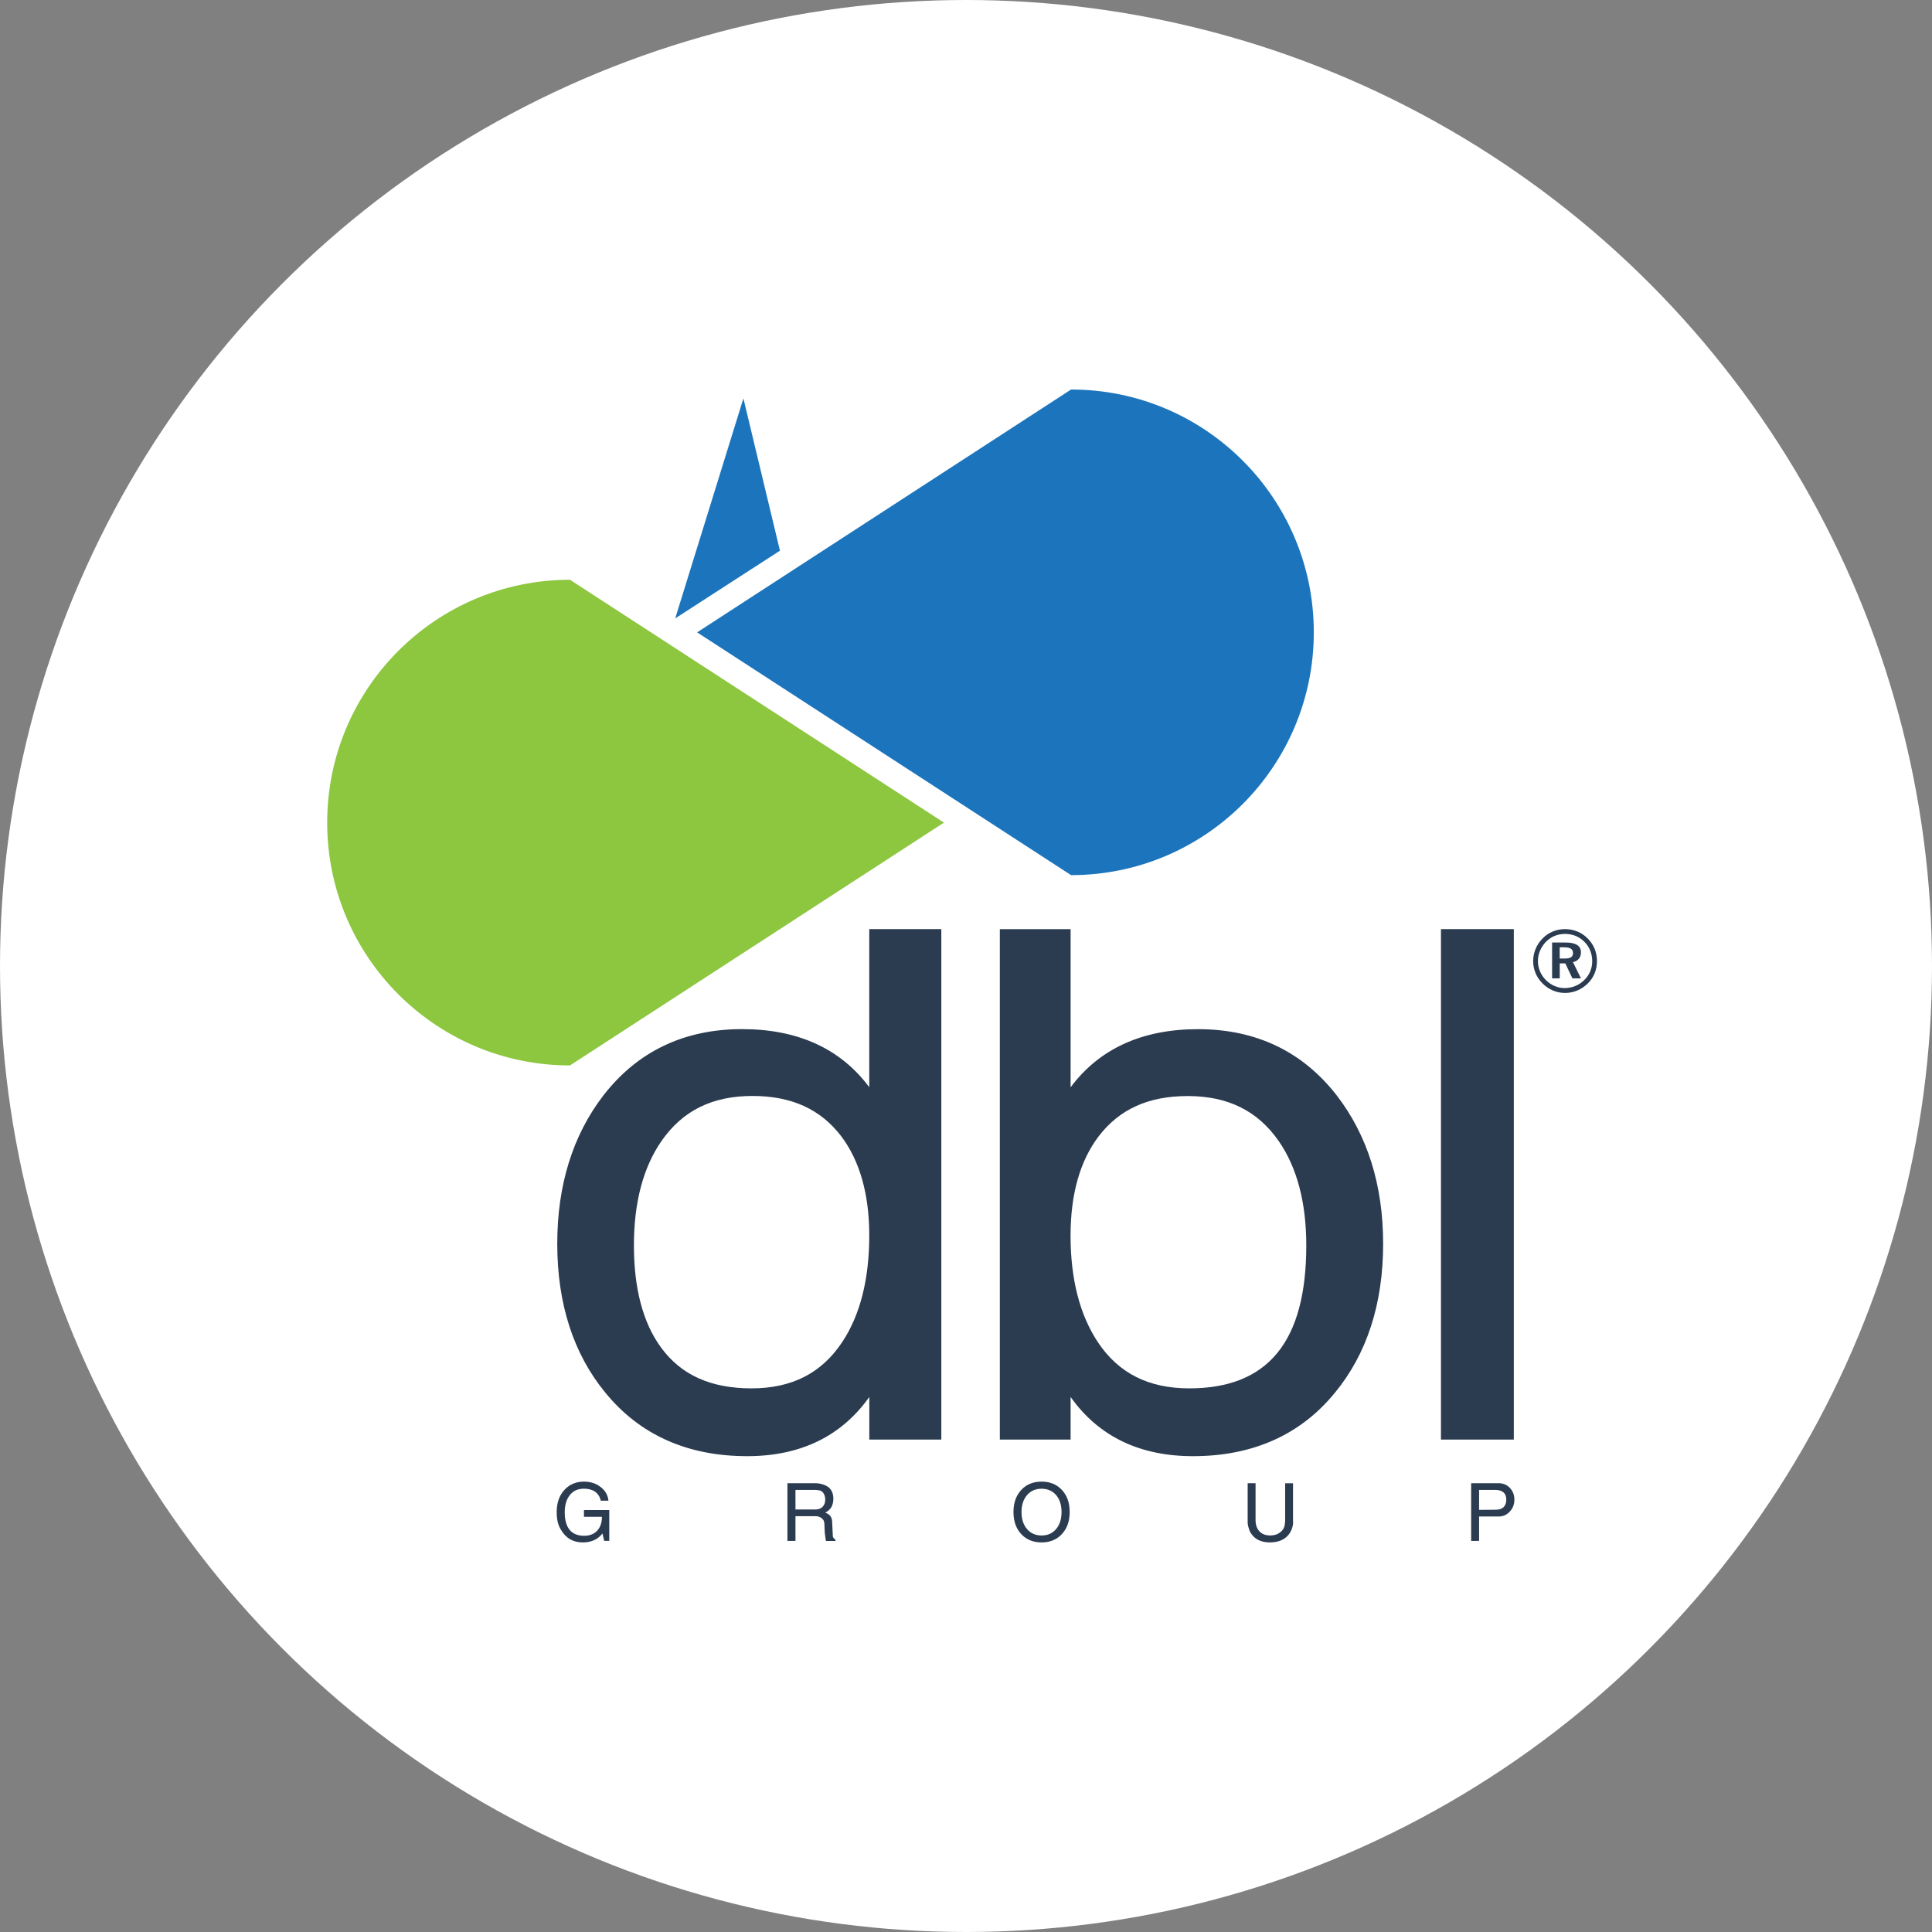
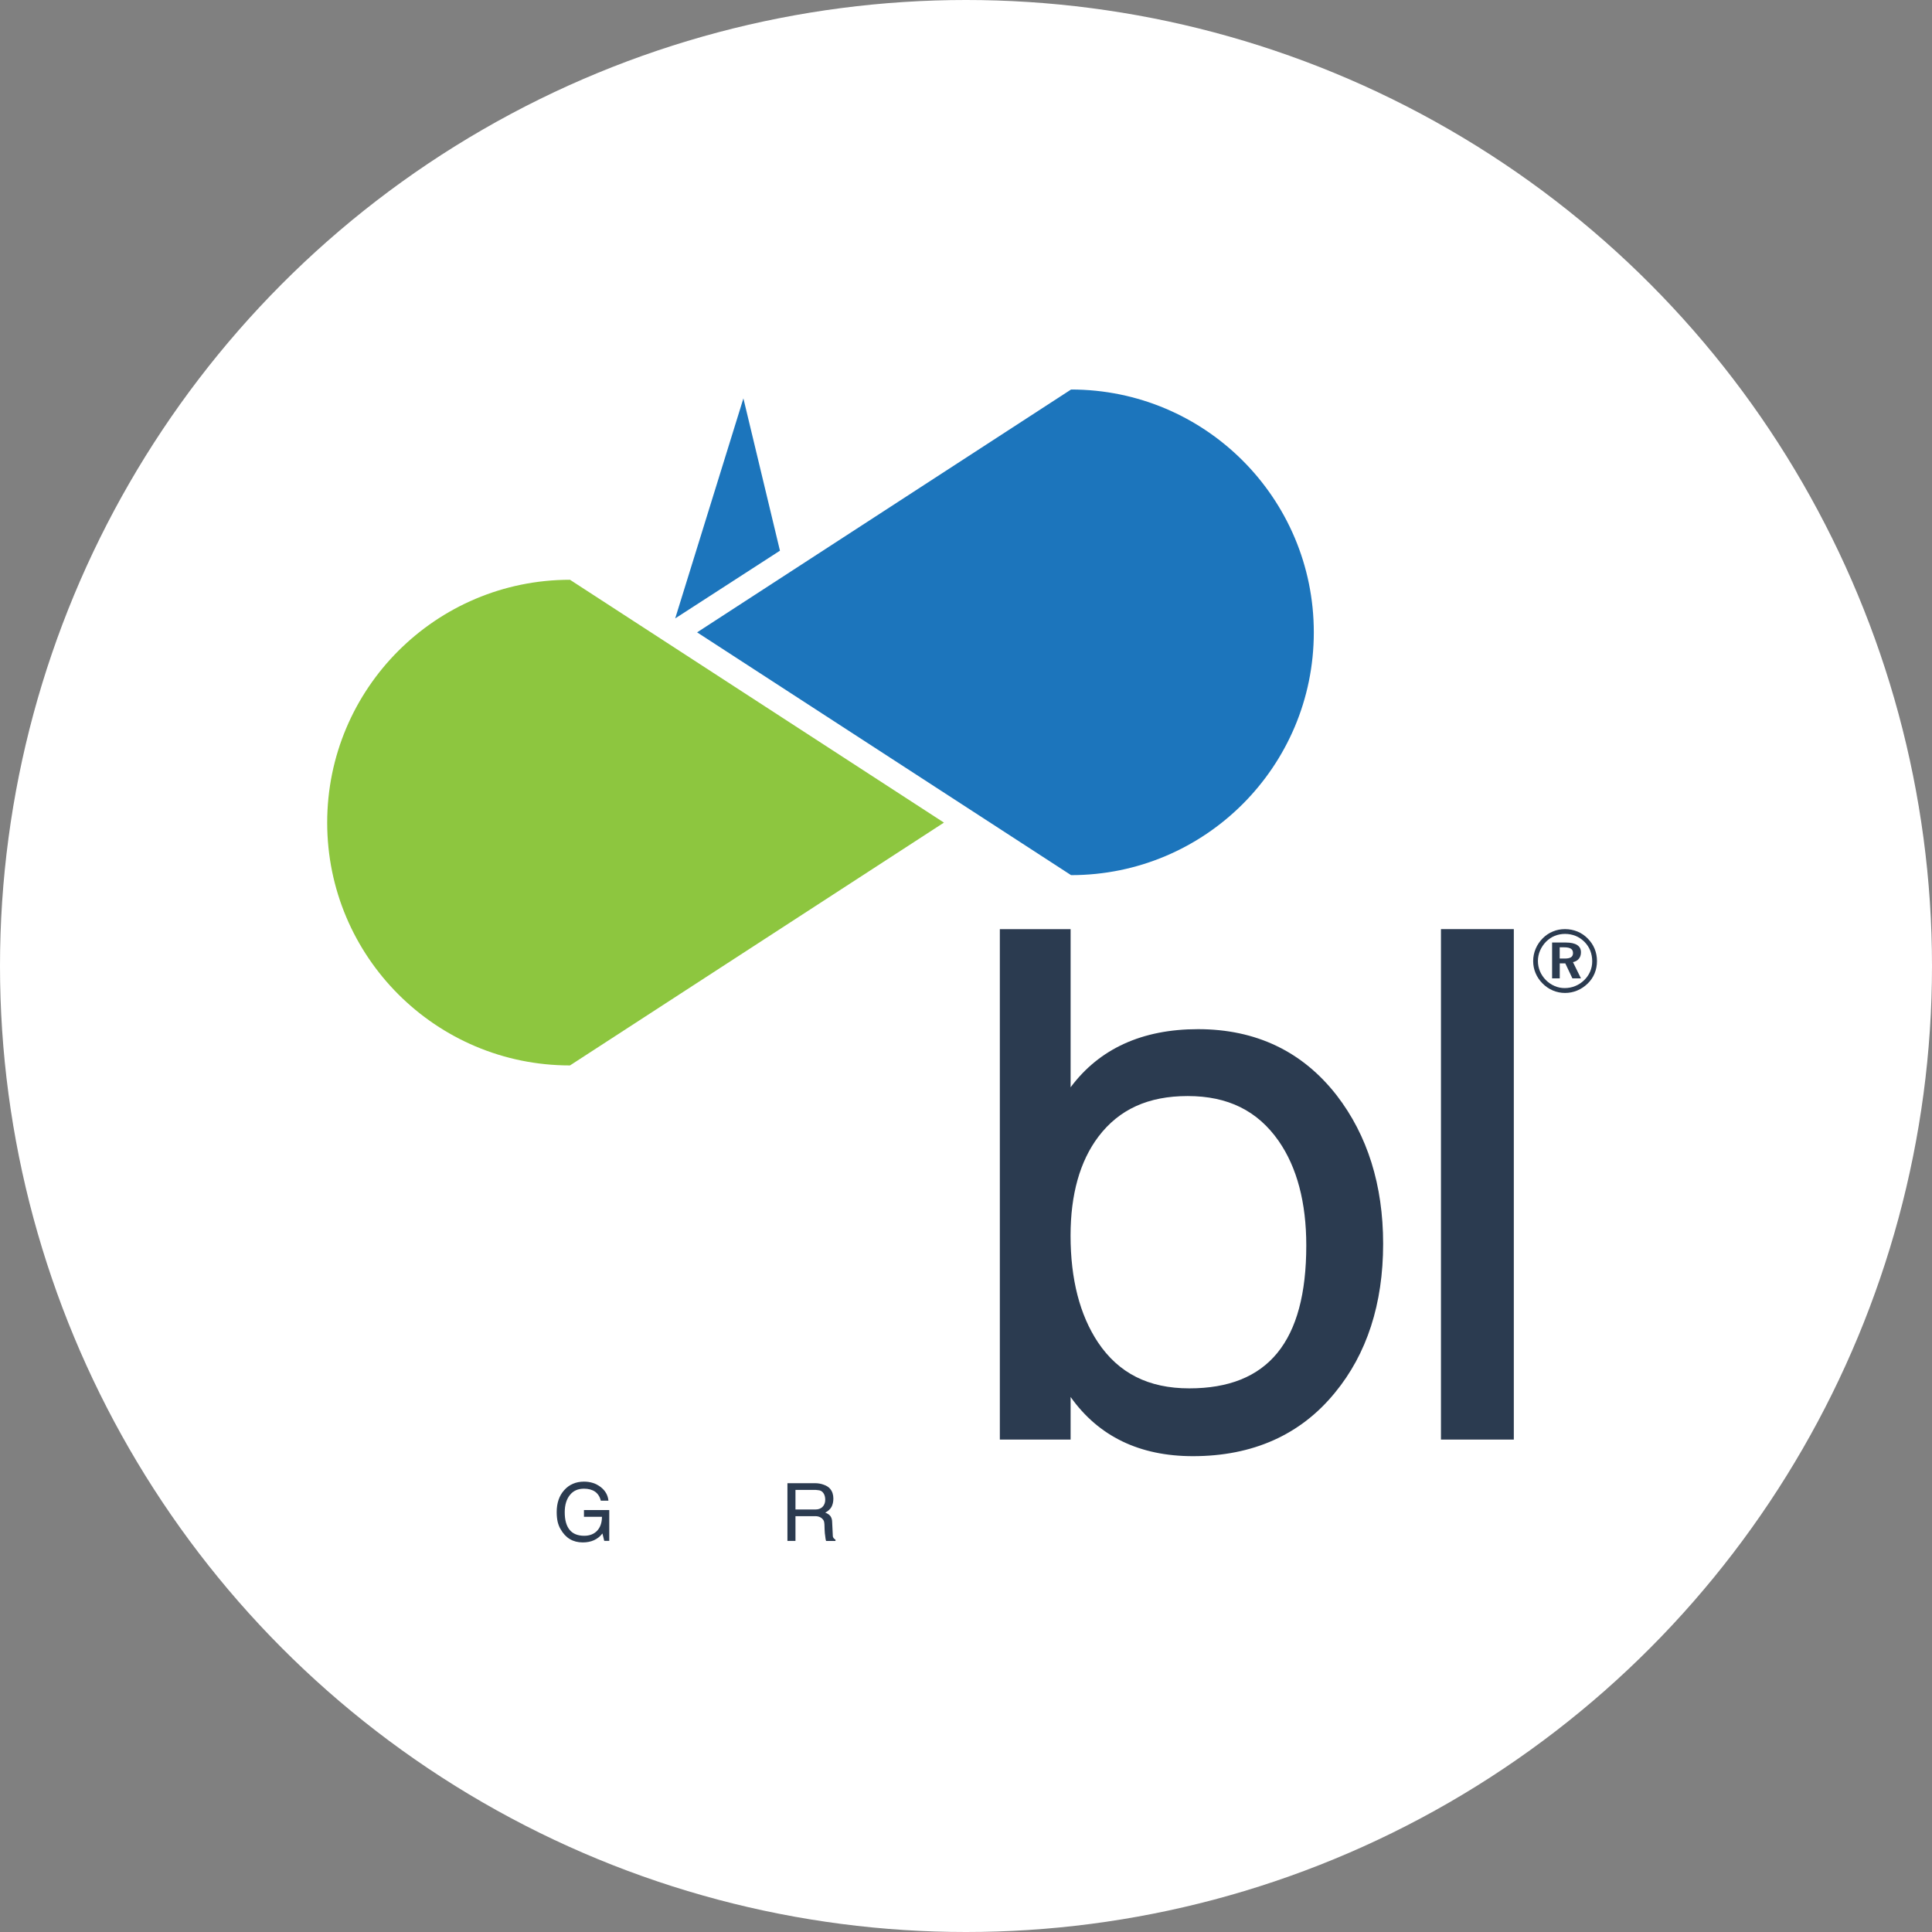
<svg xmlns="http://www.w3.org/2000/svg" width="124" height="124" viewBox="0 0 124 124" fill="none">
  <rect x="0" y="0" width="124" height="124" fill="#808080" stroke="none" />
  <circle cx="62" cy="62" r="62" fill="white" />
  <path d="M68.743 56.168C77.349 56.168 84.323 49.194 84.323 40.583C84.323 31.977 77.349 25 68.743 25L44.742 40.586L68.743 56.168Z" fill="#1C75BC" />
  <path d="M36.583 68.382C27.977 68.382 21 61.402 21 52.797C21 44.191 27.977 37.211 36.583 37.211L60.584 52.797L36.583 68.382Z" fill="#8DC63F" />
  <path d="M47.713 25.57L43.336 39.69L50.059 35.344L47.713 25.57Z" fill="#1C75BC" />
  <path d="M39.114 98.896H38.781L38.666 98.421C38.371 98.803 37.949 98.996 37.405 98.996C36.771 98.996 36.299 98.713 35.979 98.144C35.889 97.995 35.83 97.834 35.789 97.66C35.752 97.489 35.73 97.284 35.73 97.048C35.73 96.47 35.889 96.001 36.209 95.644C36.532 95.28 36.958 95.094 37.486 95.094C37.899 95.094 38.253 95.212 38.554 95.442C38.859 95.678 39.017 95.973 39.051 96.318H38.56C38.505 96.069 38.377 95.874 38.194 95.74C38.008 95.612 37.765 95.547 37.483 95.547C37.097 95.547 36.796 95.678 36.579 95.951C36.358 96.221 36.246 96.594 36.246 97.06C36.246 97.557 36.349 97.93 36.56 98.188C36.762 98.439 37.079 98.57 37.495 98.57C37.843 98.57 38.123 98.461 38.328 98.244C38.529 98.026 38.635 97.728 38.635 97.352H37.48V96.92H39.104V98.896H39.114Z" fill="#2B3B50" />
  <path d="M53.624 98.901H53.018L52.987 98.771L52.962 98.572L52.94 98.411L52.925 98.171C52.925 97.907 52.909 97.733 52.888 97.656C52.869 97.575 52.81 97.504 52.723 97.429C52.611 97.351 52.484 97.311 52.338 97.311H51.055V98.898H50.539V95.195H52.316C52.515 95.195 52.704 95.23 52.875 95.295C53.043 95.354 53.186 95.441 53.282 95.559C53.416 95.717 53.487 95.928 53.487 96.177C53.487 96.401 53.441 96.578 53.366 96.721C53.282 96.864 53.152 96.985 52.965 97.084C53.127 97.143 53.239 97.224 53.307 97.32C53.369 97.413 53.41 97.538 53.41 97.702L53.453 98.591C53.453 98.672 53.512 98.749 53.624 98.824V98.901ZM52.965 96.255C52.965 96.084 52.925 95.938 52.847 95.829C52.77 95.717 52.661 95.652 52.518 95.643L52.341 95.624H52.31H51.055V96.882H52.341C52.53 96.882 52.676 96.826 52.791 96.714C52.903 96.603 52.965 96.45 52.965 96.255Z" fill="#2B3B50" />
-   <path d="M68.654 97.045C68.654 97.629 68.489 98.098 68.16 98.455C67.827 98.815 67.395 98.996 66.846 98.996C66.308 98.996 65.876 98.815 65.541 98.458C65.212 98.101 65.047 97.629 65.047 97.042C65.047 96.461 65.212 95.995 65.541 95.634C65.87 95.274 66.302 95.094 66.849 95.094C67.389 95.094 67.824 95.271 68.153 95.625C68.489 95.982 68.654 96.448 68.654 97.045ZM68.132 97.045C68.132 96.594 68.017 96.231 67.784 95.957C67.548 95.684 67.234 95.55 66.846 95.55C66.467 95.55 66.153 95.684 65.917 95.96C65.681 96.237 65.563 96.6 65.563 97.045C65.563 97.501 65.681 97.862 65.917 98.138C66.153 98.415 66.467 98.551 66.852 98.551C67.237 98.551 67.551 98.415 67.784 98.138C68.017 97.862 68.132 97.501 68.132 97.045Z" fill="#2B3B50" />
-   <path d="M82.995 97.696C82.995 97.851 82.958 98.019 82.89 98.187C82.815 98.361 82.719 98.498 82.601 98.612C82.337 98.87 81.964 98.995 81.504 98.995C80.92 98.995 80.504 98.78 80.258 98.361C80.212 98.283 80.168 98.181 80.137 98.053C80.094 97.917 80.078 97.808 80.078 97.73V95.195H80.585V97.559C80.585 97.867 80.665 98.103 80.833 98.286C81.001 98.46 81.228 98.55 81.529 98.55C81.79 98.55 82.004 98.479 82.175 98.339C82.352 98.203 82.445 98.022 82.467 97.799L82.483 97.631V97.597V95.198H82.989V97.696H82.995Z" fill="#2B3B50" />
-   <path d="M97.196 96.248C97.196 96.553 97.097 96.811 96.901 97.016C96.708 97.227 96.472 97.333 96.183 97.333H94.931V98.898H94.422V95.195H96.109H96.186C96.475 95.195 96.711 95.295 96.904 95.493C97.097 95.695 97.196 95.947 97.196 96.248ZM96.677 96.248C96.677 95.832 96.432 95.624 95.947 95.624H94.931V96.907L95.997 96.898C96.218 96.898 96.385 96.842 96.5 96.736C96.618 96.618 96.677 96.457 96.677 96.248Z" fill="#2B3B50" />
-   <path d="M55.791 59.633V69.779C53.945 67.3 51.202 66.051 47.627 66.051C43.911 66.051 40.919 67.48 38.732 70.301C36.763 72.857 35.766 76.06 35.766 79.826C35.766 83.687 36.809 86.902 38.853 89.384C41.059 92.09 44.119 93.46 47.959 93.46C51.373 93.46 54.001 92.186 55.794 89.661V92.395H60.416V59.633H55.791ZM54.063 86.126C52.734 88.132 50.829 89.108 48.235 89.108C45.623 89.108 43.718 88.254 42.426 86.486C41.27 84.908 40.686 82.702 40.686 79.928C40.686 77.176 41.283 74.92 42.46 73.227C43.812 71.282 45.716 70.341 48.294 70.341C50.811 70.341 52.672 71.192 54.004 72.941C55.188 74.523 55.791 76.66 55.791 79.297C55.791 82.103 55.206 84.398 54.063 86.126Z" fill="#2B3B50" />
  <path d="M64.172 59.633V92.395H68.714V89.661C70.506 92.186 73.137 93.46 76.564 93.46C80.404 93.46 83.47 92.093 85.675 89.391C87.726 86.905 88.773 83.687 88.773 79.829C88.773 76.067 87.766 72.861 85.793 70.304C83.6 67.483 80.609 66.054 76.893 66.054C73.305 66.054 70.559 67.309 68.714 69.785V59.636H64.172V59.633ZM76.331 89.108C73.715 89.108 71.799 88.139 70.469 86.153C69.307 84.404 68.711 82.106 68.711 79.304C68.711 76.666 69.31 74.526 70.5 72.951C71.829 71.198 73.7 70.347 76.228 70.347C78.81 70.347 80.714 71.289 82.069 73.233C83.243 74.923 83.84 77.182 83.84 79.934C83.84 86.107 81.385 89.108 76.331 89.108Z" fill="#2B3B50" />
  <path d="M97.16 59.633H92.484V92.395H97.16V59.633Z" fill="#2B3B50" />
  <path d="M100.446 59.633C100.729 59.633 100.993 59.686 101.245 59.788C101.493 59.891 101.717 60.043 101.913 60.245C102.102 60.437 102.248 60.655 102.348 60.9C102.447 61.146 102.497 61.404 102.497 61.68C102.497 61.963 102.447 62.227 102.345 62.475C102.242 62.724 102.093 62.941 101.897 63.131C101.698 63.323 101.475 63.472 101.226 63.575C100.978 63.678 100.717 63.73 100.45 63.73C100.179 63.73 99.918 63.678 99.667 63.572C99.418 63.466 99.195 63.314 98.999 63.115C98.806 62.92 98.657 62.699 98.555 62.454C98.452 62.208 98.402 61.95 98.402 61.683C98.402 61.413 98.455 61.149 98.561 60.897C98.666 60.646 98.819 60.419 99.017 60.22C99.21 60.027 99.424 59.884 99.667 59.785C99.909 59.682 100.167 59.633 100.446 59.633ZM100.45 59.94C100.213 59.94 99.993 59.984 99.788 60.065C99.583 60.148 99.4 60.273 99.235 60.434C99.064 60.608 98.937 60.801 98.844 61.012C98.753 61.227 98.707 61.447 98.707 61.677C98.707 61.907 98.75 62.127 98.837 62.336C98.924 62.544 99.049 62.73 99.213 62.898C99.378 63.066 99.567 63.193 99.775 63.283C99.984 63.373 100.201 63.417 100.422 63.417C100.661 63.417 100.888 63.373 101.102 63.286C101.316 63.199 101.509 63.072 101.68 62.904C101.844 62.746 101.969 62.562 102.059 62.357C102.146 62.152 102.192 61.932 102.192 61.702C102.192 61.456 102.149 61.23 102.068 61.018C101.984 60.807 101.86 60.618 101.698 60.453C101.528 60.285 101.338 60.155 101.127 60.068C100.909 59.984 100.686 59.94 100.45 59.94ZM99.614 60.493H100.496C100.816 60.493 101.058 60.546 101.223 60.652C101.388 60.757 101.469 60.913 101.469 61.118C101.469 61.285 101.425 61.425 101.335 61.534C101.248 61.643 101.121 61.717 100.956 61.752L101.469 62.792H100.919L100.465 61.832H100.108V62.792H99.617V60.493H99.614ZM100.105 60.801V61.522H100.428C100.614 61.522 100.748 61.494 100.832 61.438C100.916 61.382 100.959 61.292 100.959 61.171C100.959 61.043 100.916 60.95 100.825 60.891C100.735 60.832 100.596 60.801 100.403 60.801H100.105V60.801Z" fill="#2B3B50" />
</svg>